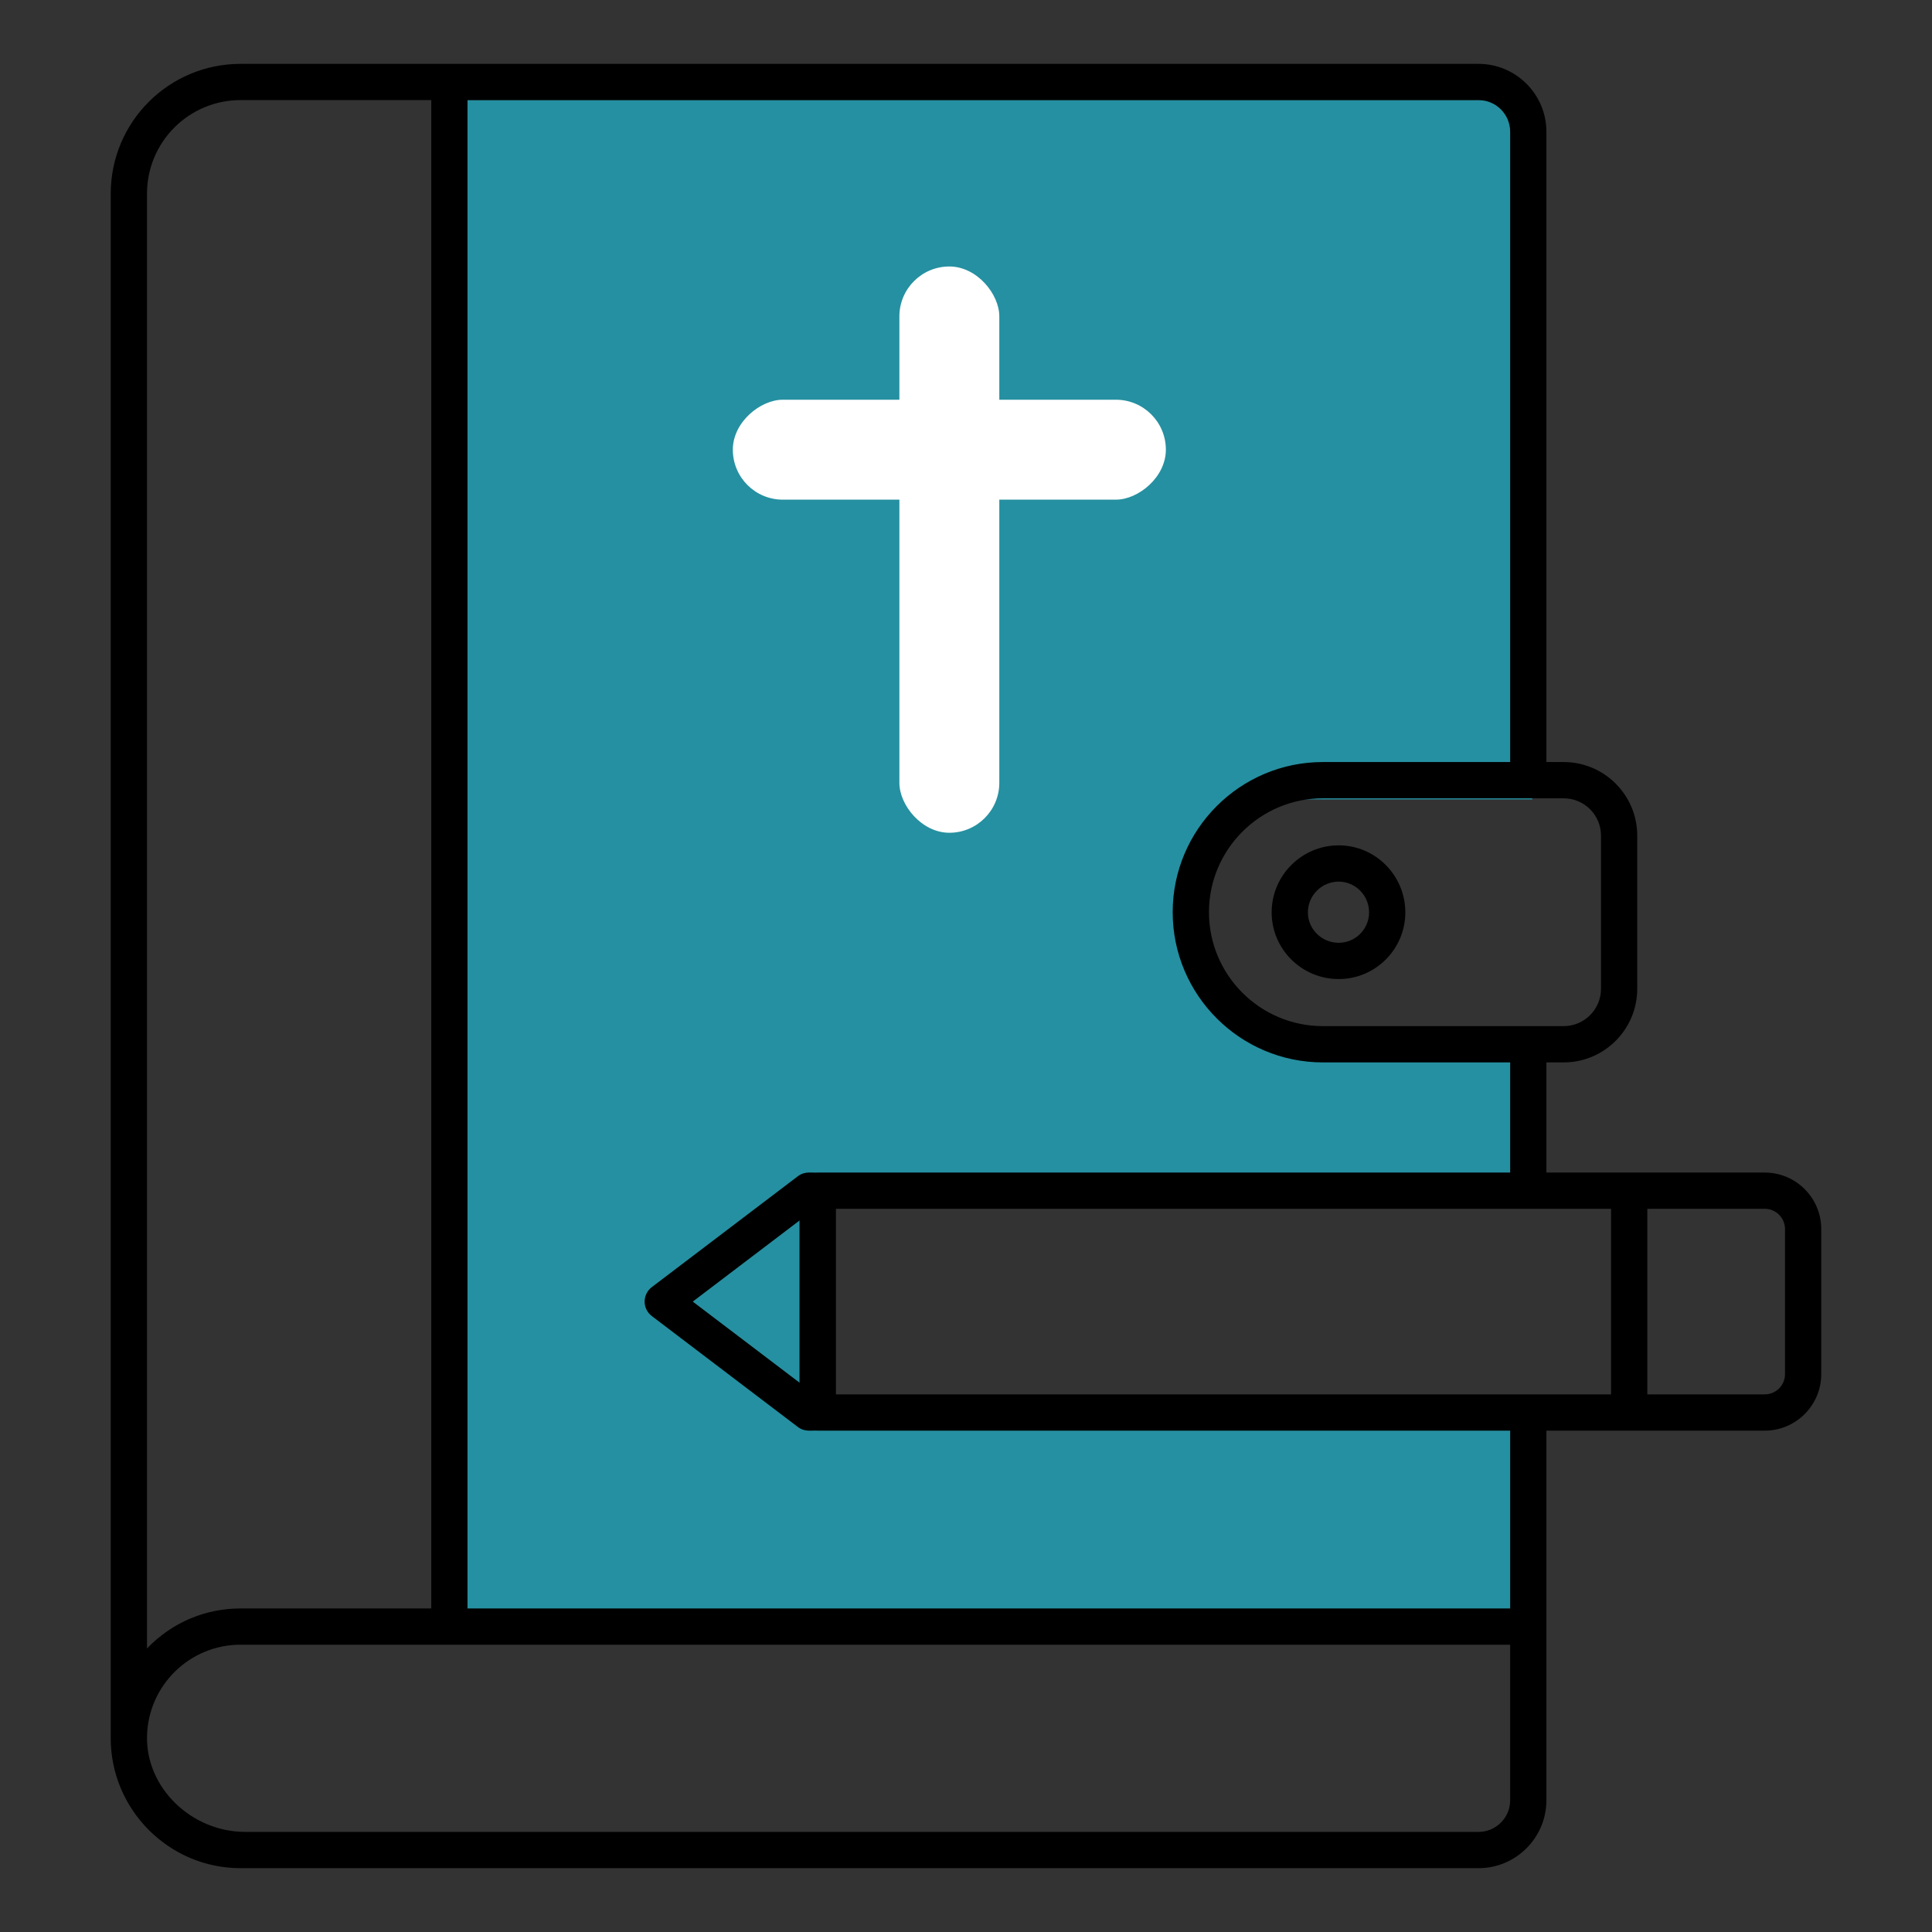
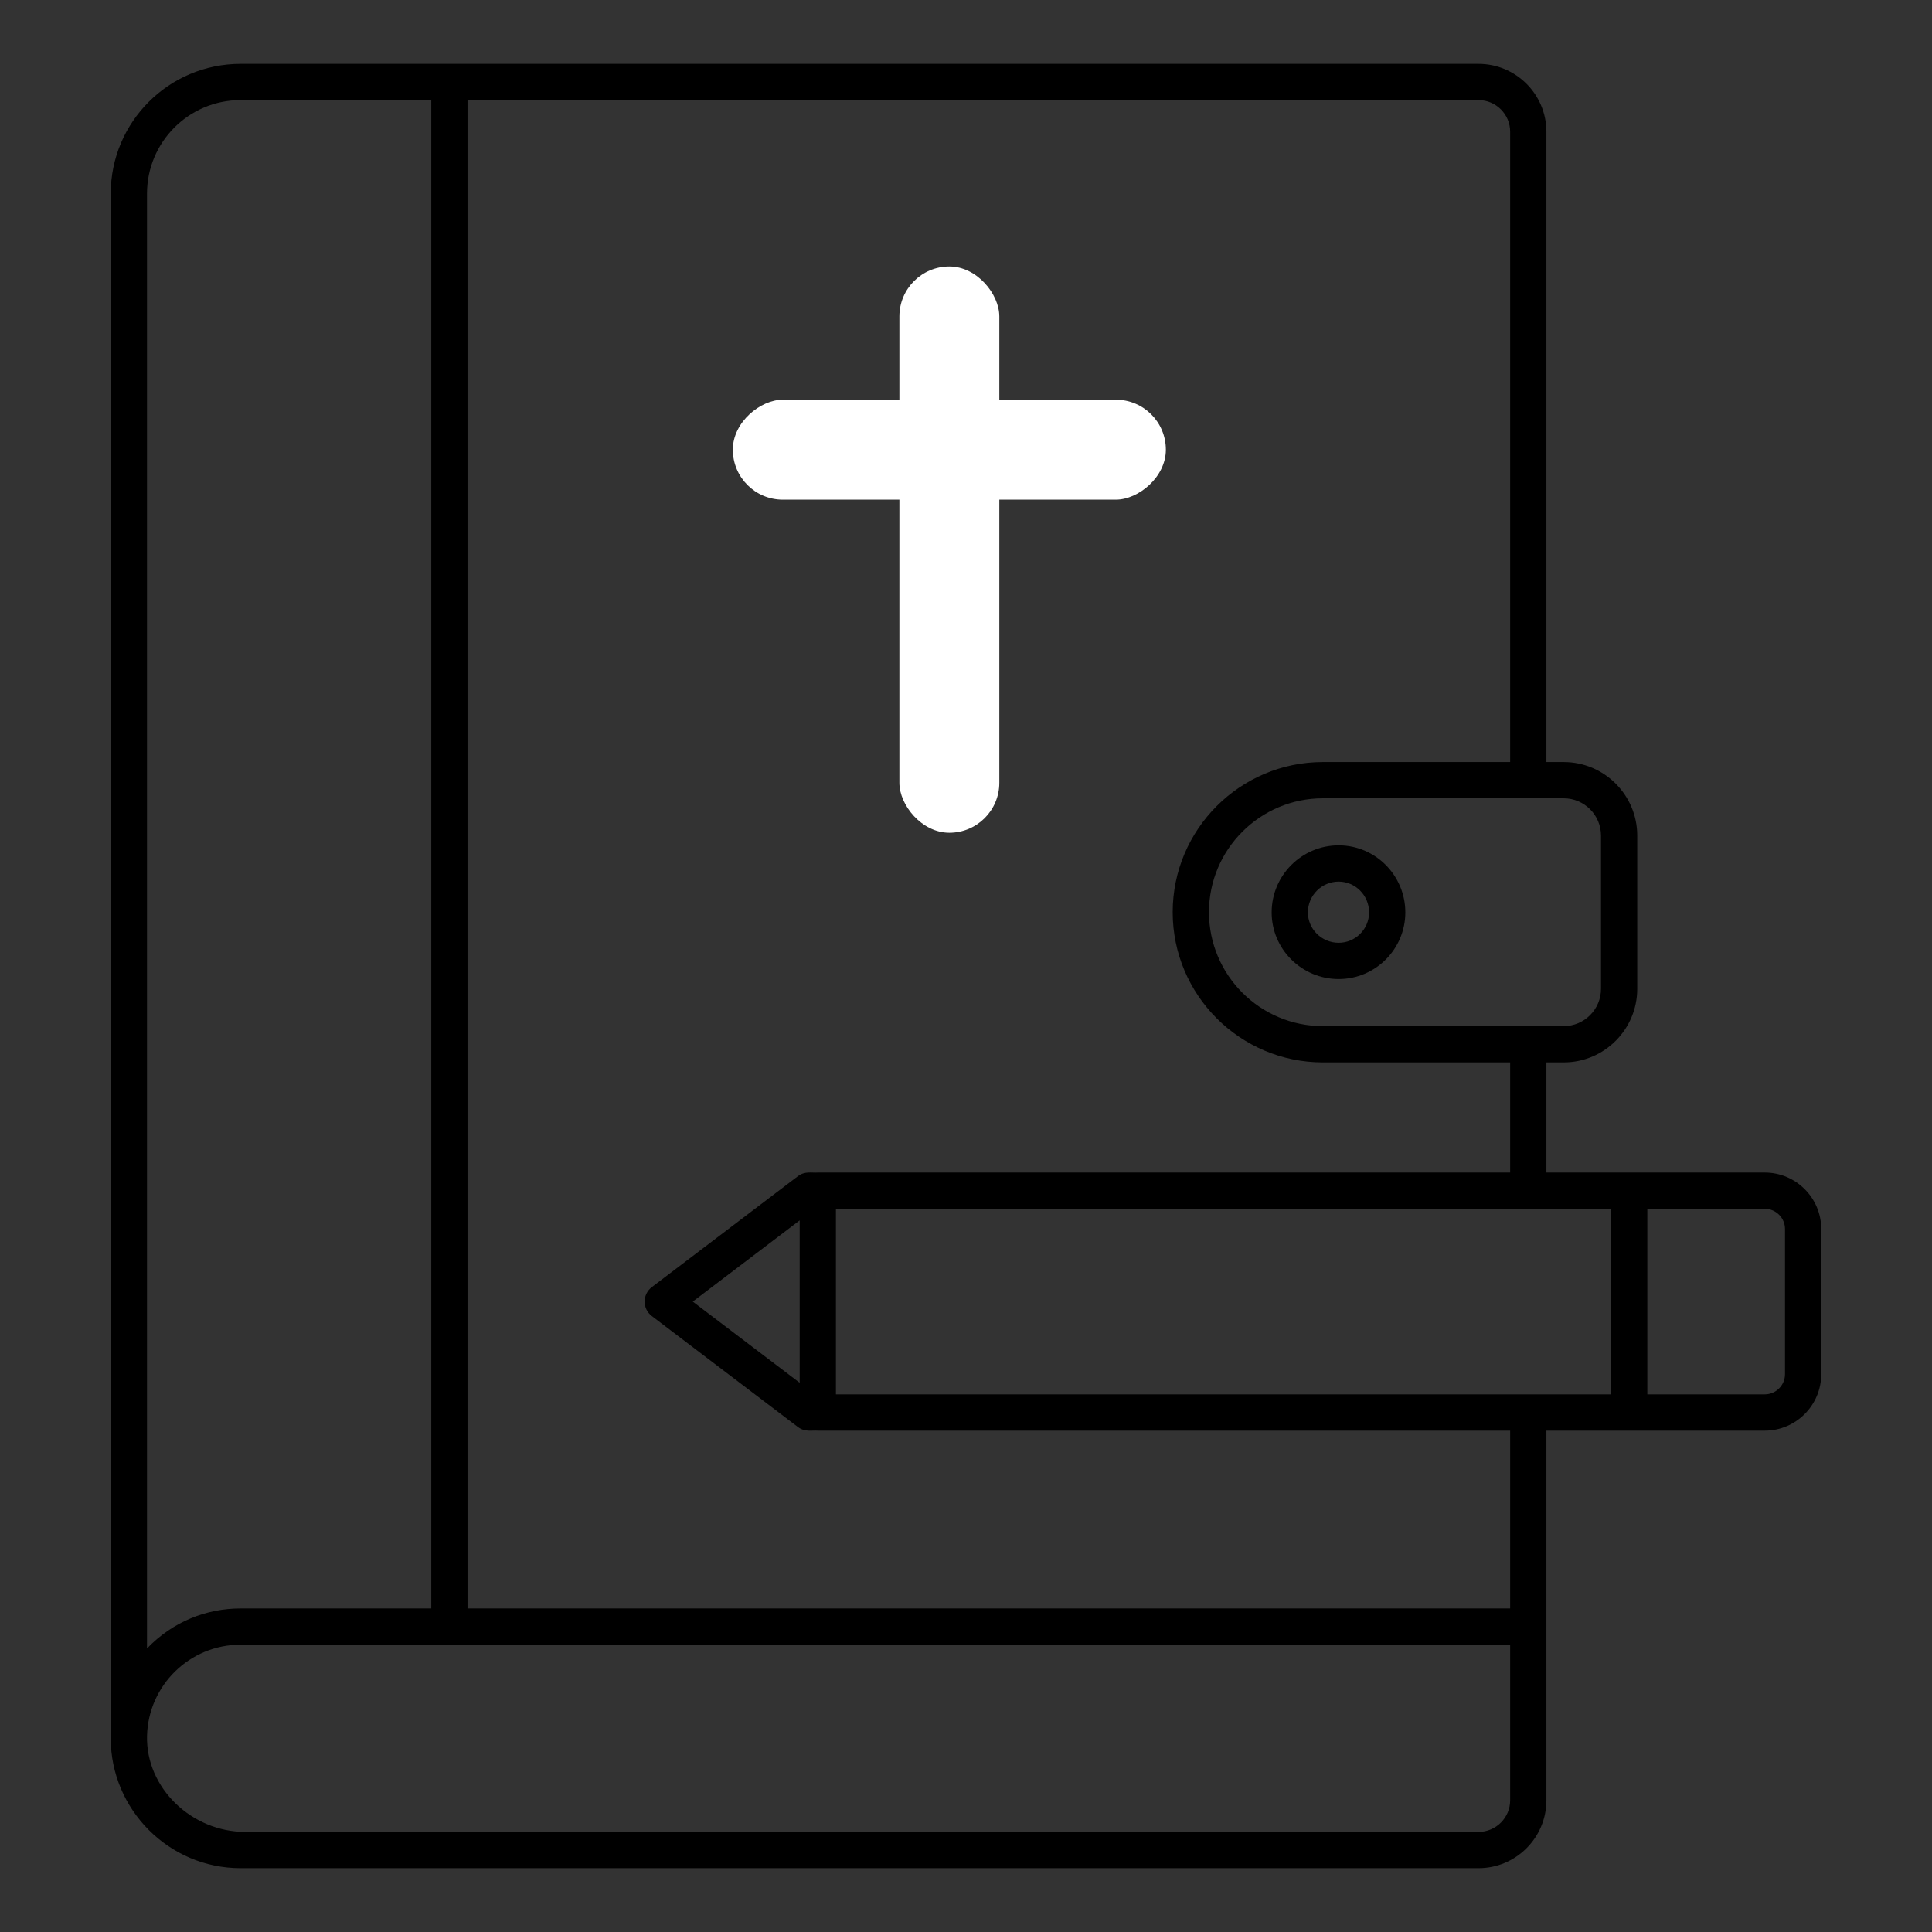
<svg xmlns="http://www.w3.org/2000/svg" width="58" height="58" viewBox="0 0 58 58" fill="none">
  <rect x="0" y="0" width="58" height="58" fill="#333333" stroke="none" />
-   <path fill-rule="evenodd" clip-rule="evenodd" d="M14 3H46V24H39C37.343 24 36 25.343 36 27V28C36 29.657 37.343 31 39 31H46V36H24V42H46V49H14V3Z" fill="#2590A1" />
  <path d="M38.176 27.391C38.176 28.494 39.078 29.392 40.188 29.392C41.291 29.392 42.189 28.494 42.189 27.391C42.189 26.281 41.291 25.378 40.188 25.378C39.079 25.378 38.176 26.281 38.176 27.391ZM40.188 26.467C40.691 26.467 41.101 26.881 41.101 27.391C41.101 27.894 40.691 28.303 40.188 28.303C39.679 28.303 39.264 27.894 39.264 27.391C39.264 26.881 39.679 26.467 40.188 26.467Z" fill="black" />
  <path d="M52.979 35.201C50.718 35.201 48.785 35.201 46.424 35.201V31.894H46.943C48.161 31.894 49.151 30.903 49.151 29.685V25.085C49.151 23.868 48.161 22.877 46.943 22.877H46.424V3.954C46.424 2.831 45.51 1.917 44.386 1.917C39.069 1.917 12.831 1.917 7.223 1.917C5.069 1.917 3.324 3.66 3.324 5.815V52.185C3.324 54.317 5.063 56.084 7.223 56.084H44.386C45.51 56.084 46.424 55.169 46.424 54.046C46.424 45.637 46.424 53.593 46.424 42.949H52.979C53.914 42.949 54.675 42.188 54.675 41.253V36.897C54.675 35.961 53.914 35.201 52.979 35.201ZM46.943 23.966C47.561 23.966 48.063 24.468 48.063 25.085V29.685C48.063 30.302 47.561 30.805 46.943 30.805H39.714C37.828 30.805 36.294 29.271 36.294 27.385C36.294 25.5 37.828 23.966 39.714 23.966H46.943ZM4.413 5.815C4.413 4.262 5.67 3.005 7.223 3.005H12.947V48.287H7.223C6.202 48.287 5.194 48.676 4.413 49.488V5.815ZM45.336 54.046C45.336 54.569 44.91 54.995 44.386 54.995C32.12 54.995 19.765 54.995 7.363 54.995C5.753 54.995 4.373 53.674 4.414 52.109C4.454 50.597 5.691 49.375 7.223 49.375H45.336L45.336 54.046ZM45.336 48.287H14.035V3.005H44.386C44.91 3.005 45.336 3.431 45.336 3.954V22.877H39.714C37.228 22.877 35.205 24.899 35.205 27.385C35.205 29.871 37.228 31.894 39.714 31.894H45.336V35.201H24.551C24.365 35.215 24.164 35.151 23.953 35.311L19.567 38.641C19.432 38.744 19.352 38.905 19.352 39.075C19.352 39.245 19.432 39.405 19.567 39.508L23.953 42.839C24.163 42.998 24.365 42.935 24.551 42.949H45.336V48.287ZM24.007 36.637V41.512L20.797 39.075L24.007 36.637ZM48.365 41.86H25.095V36.289H48.365V41.86ZM53.587 41.253C53.587 41.588 53.314 41.86 52.979 41.86H49.454V36.289H52.979C53.314 36.289 53.587 36.562 53.587 36.897V41.253Z" fill="black" />
  <rect x="27" y="8" width="3" height="17" rx="1.5" fill="white" />
  <rect x="35" y="12" width="3" height="13" rx="1.5" transform="rotate(90 35 12)" fill="white" />
</svg>